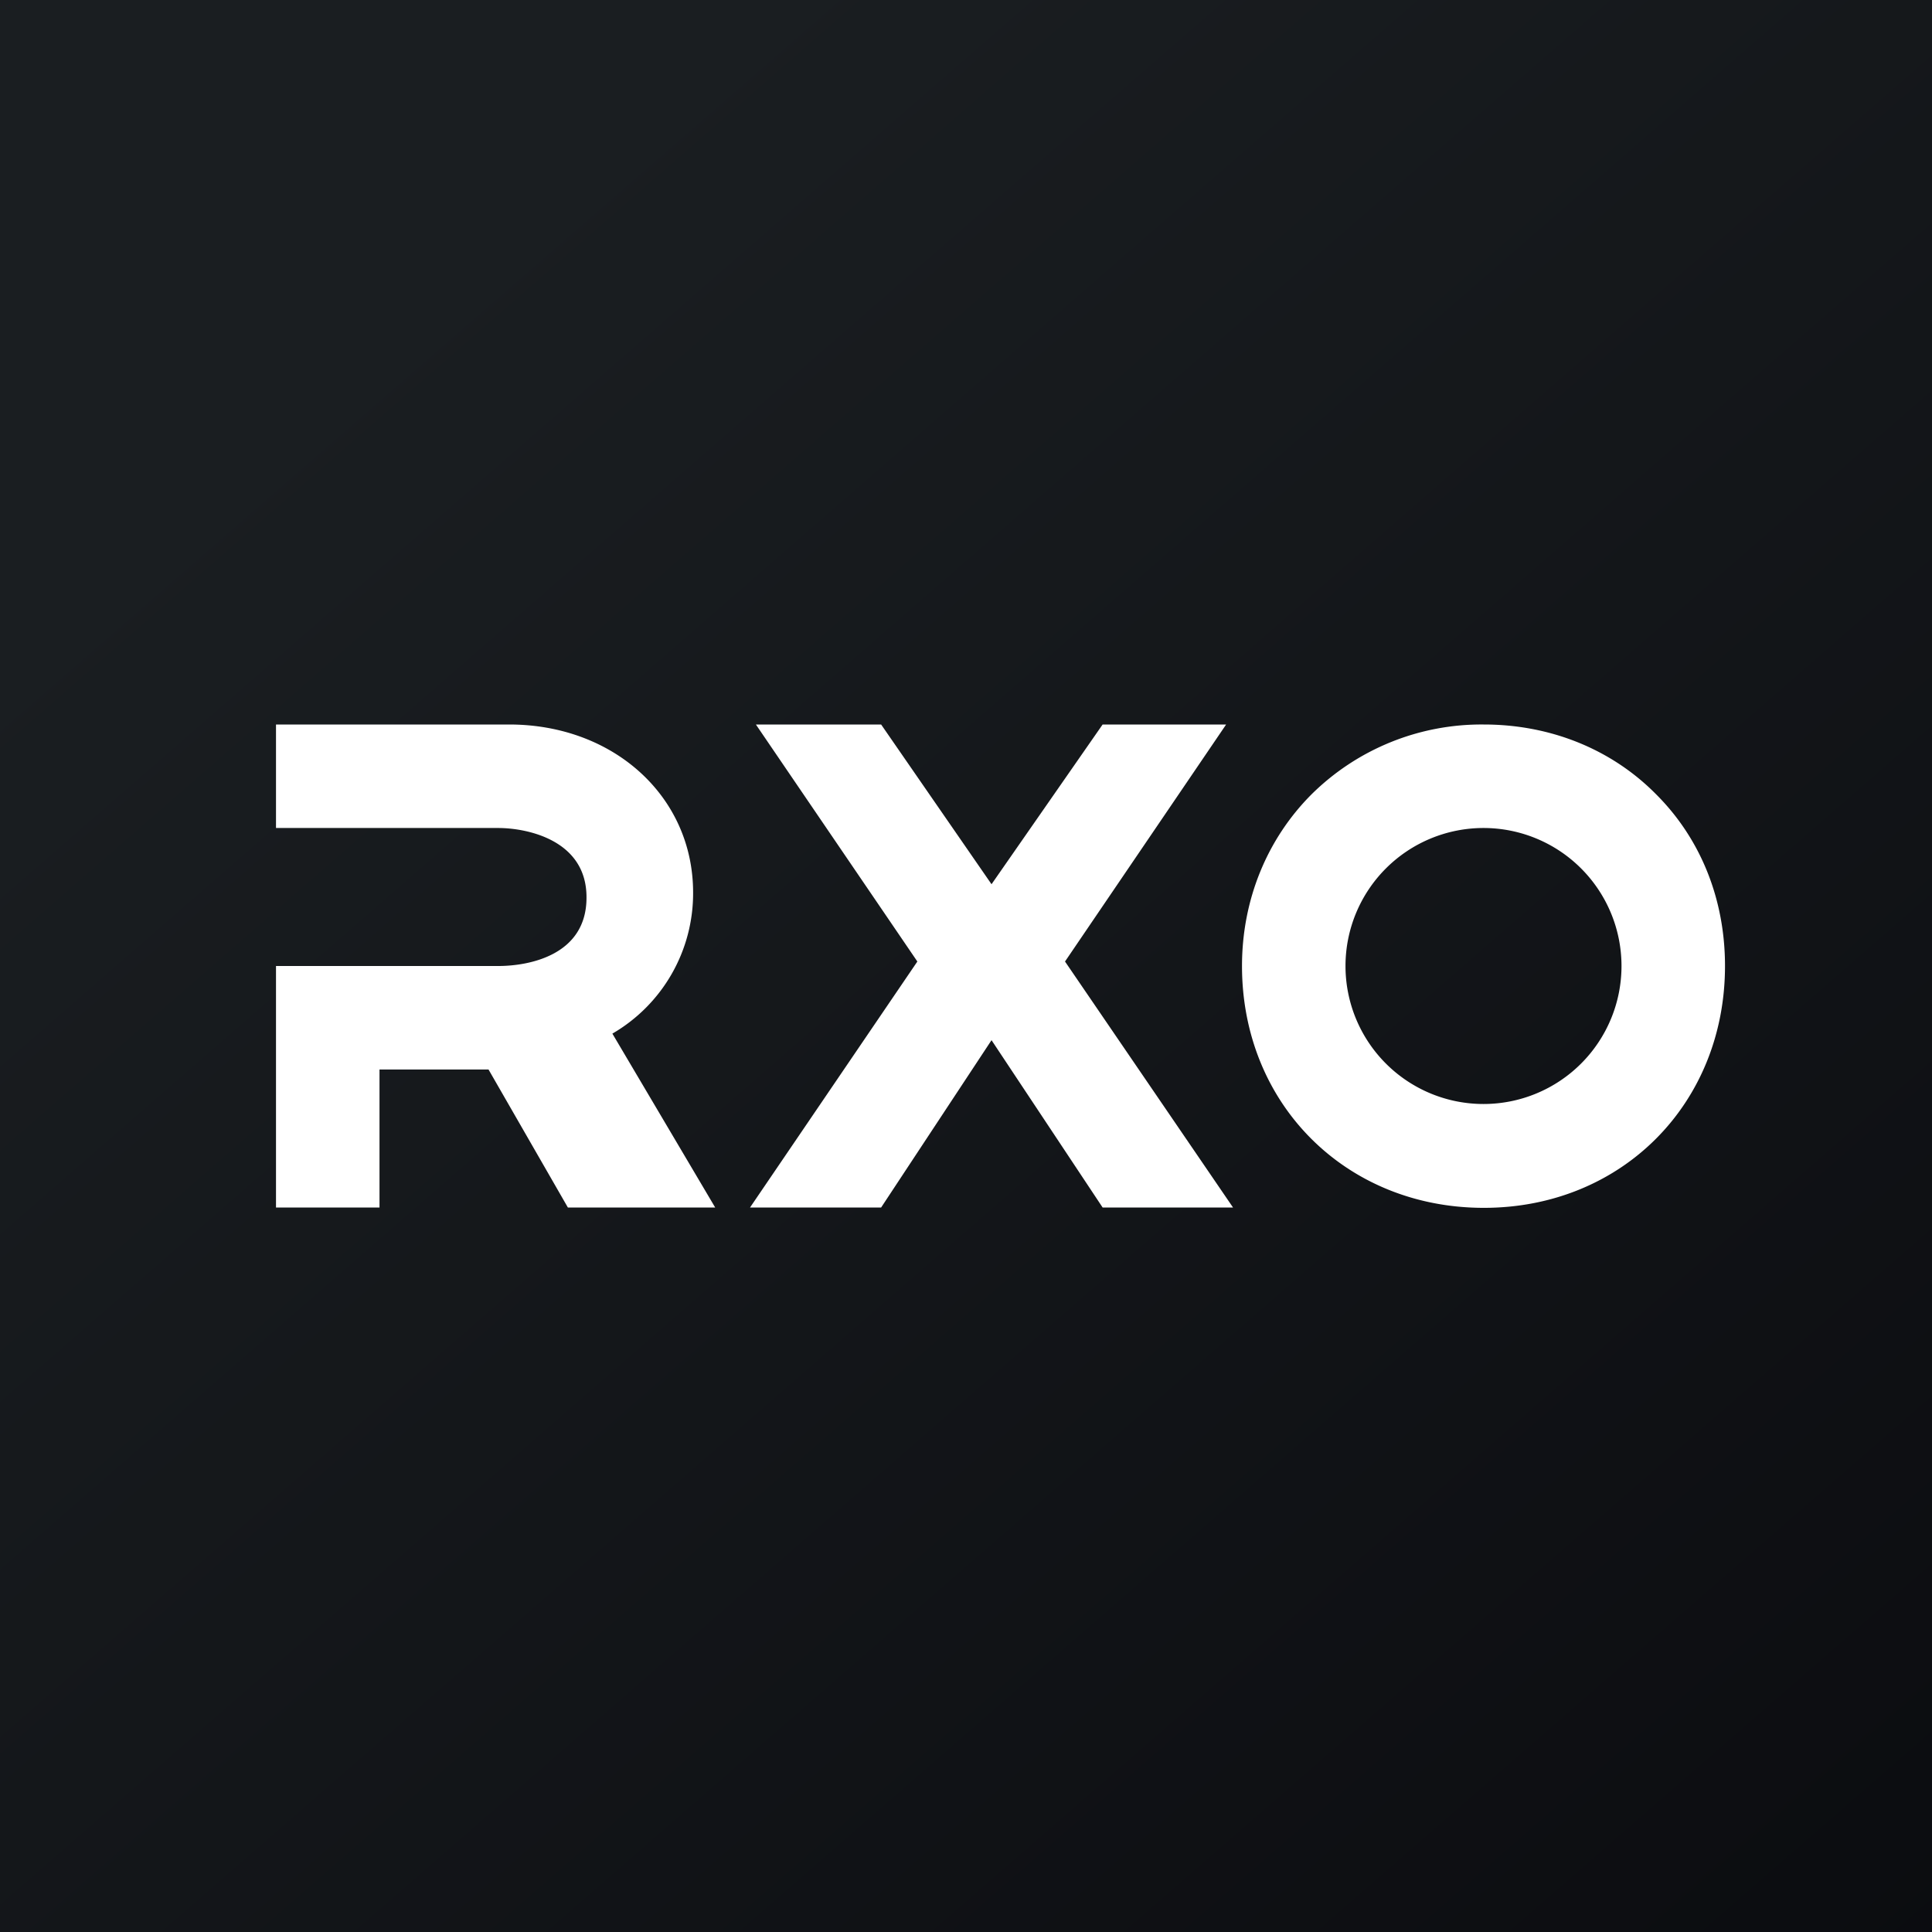
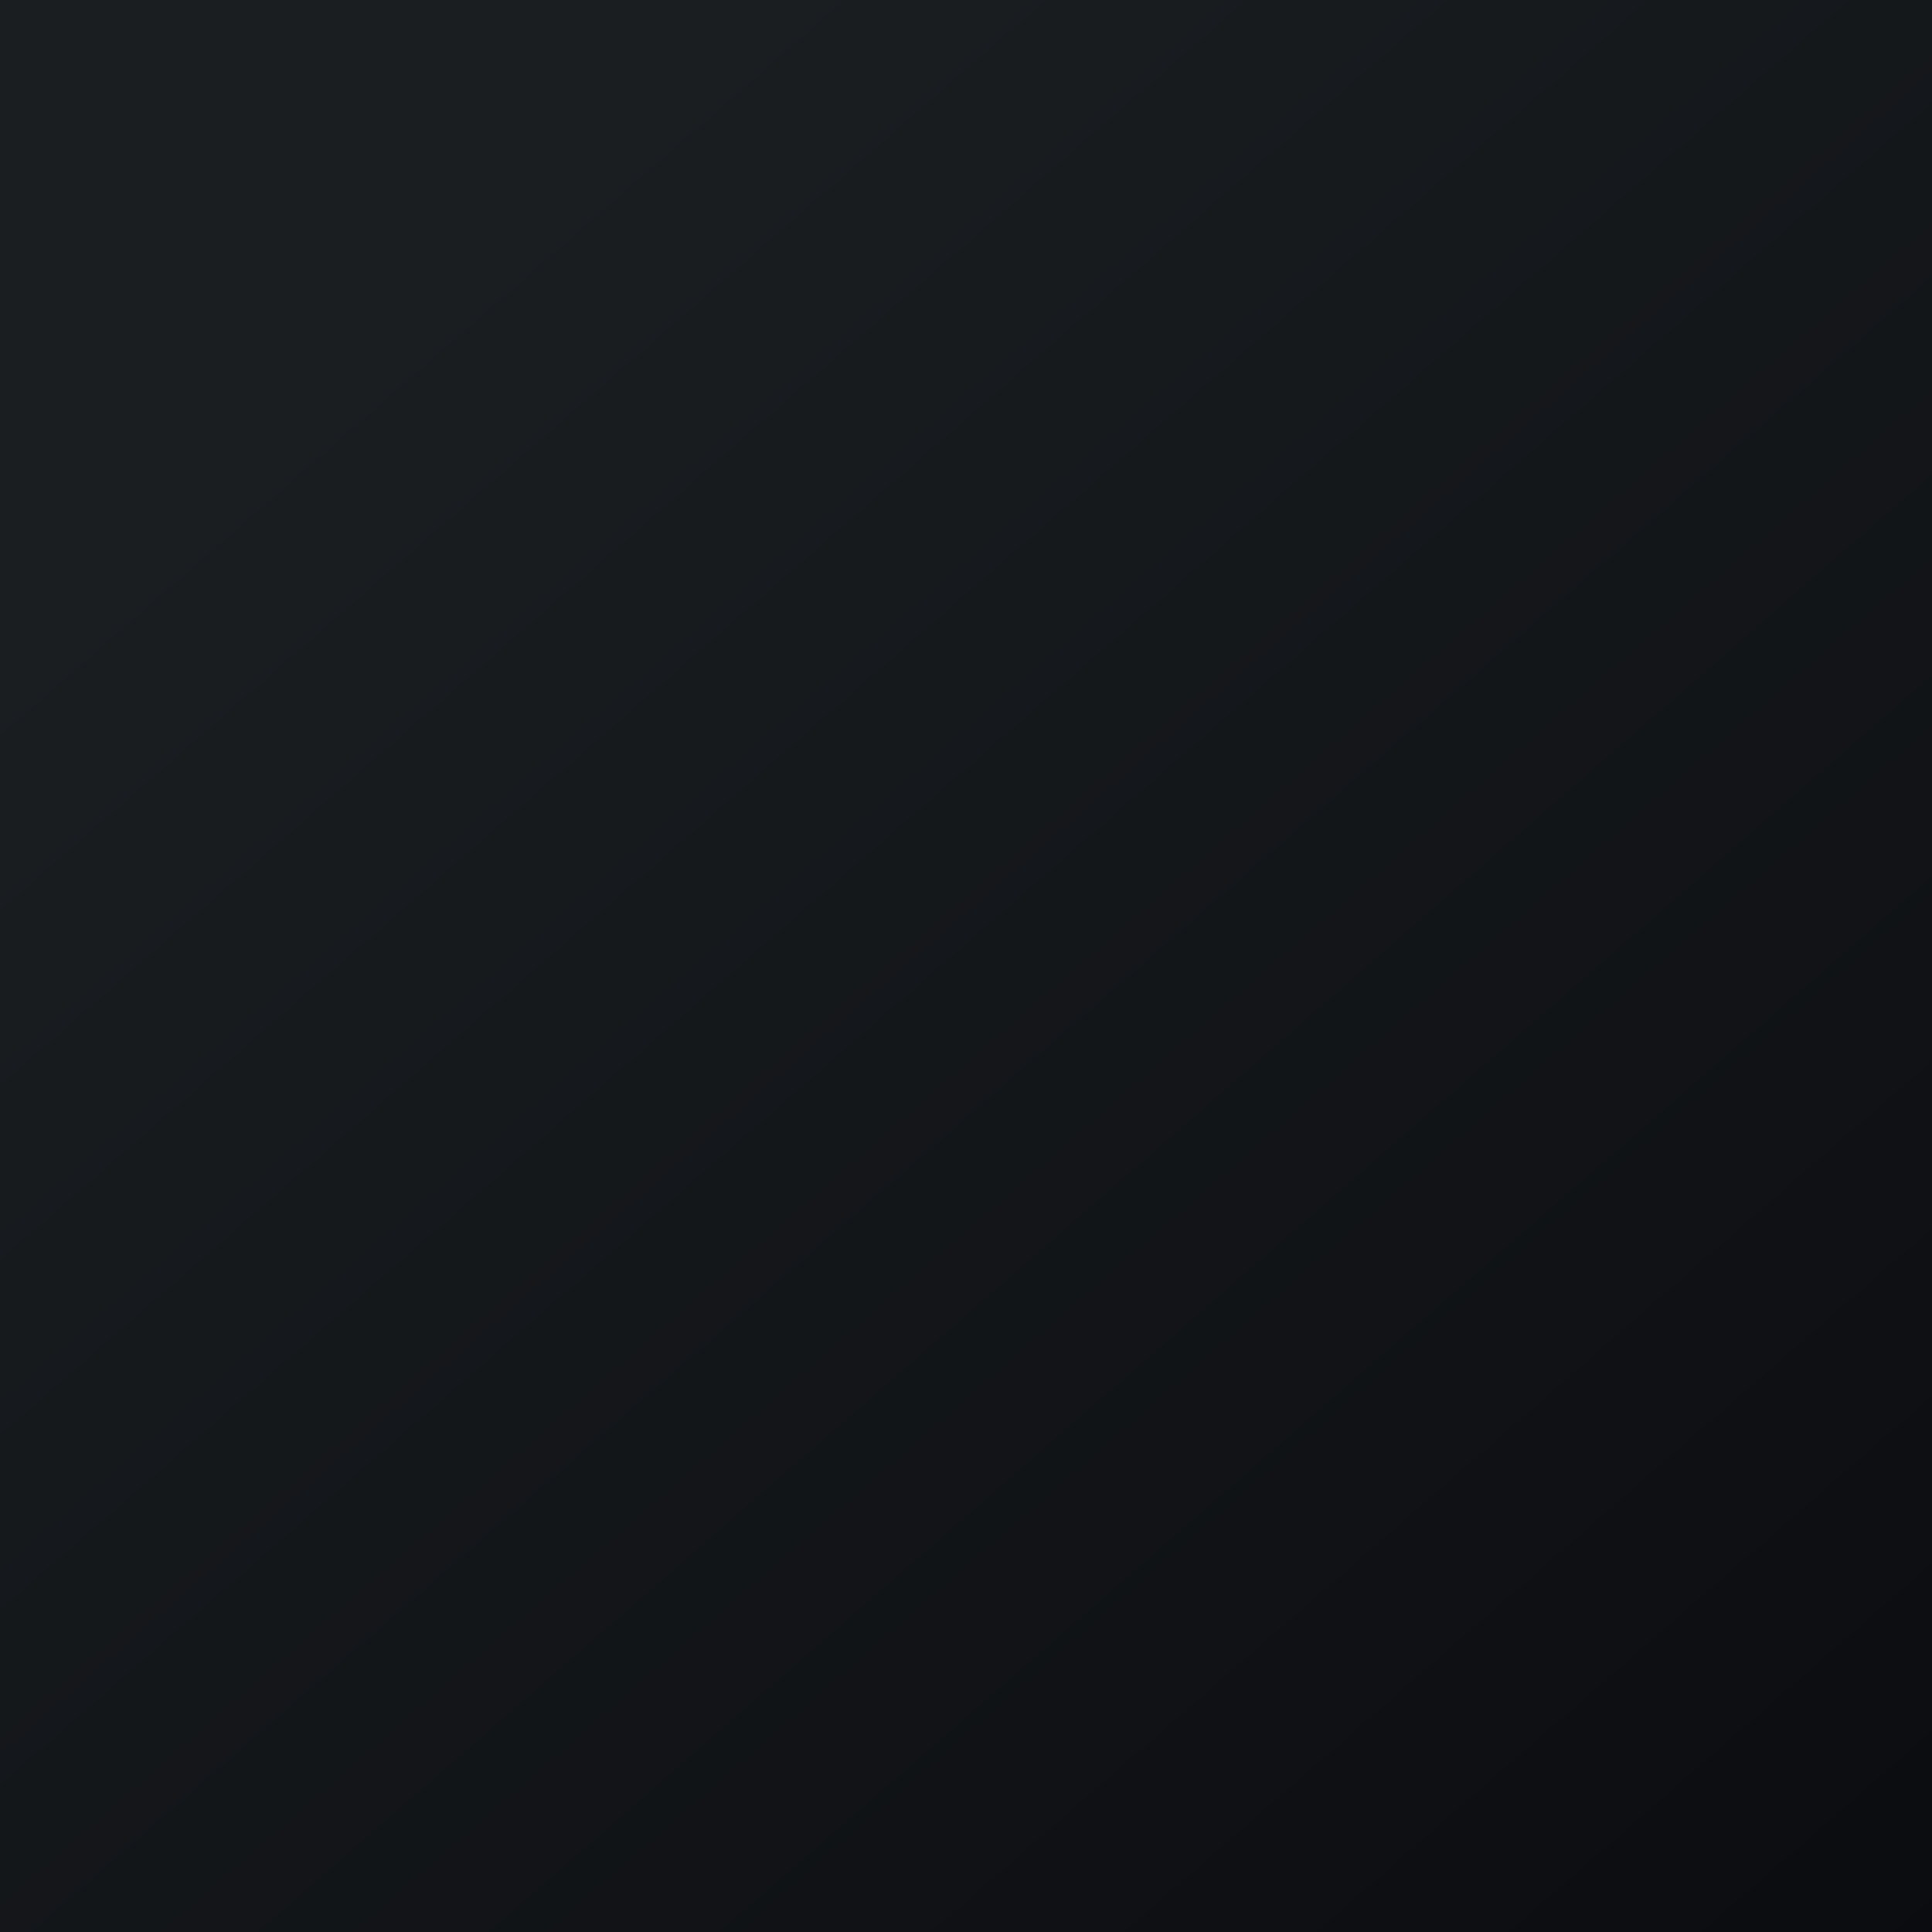
<svg xmlns="http://www.w3.org/2000/svg" width="56" height="56" viewBox="0 0 56 56">
  <rect x="0" y="0" width="56" height="56" fill="#808080" stroke="none" />
  <path fill="url(#ayq3ykkxq)" d="M0 0h56v56H0z" />
-   <path d="M35.54 21h-3.58l-3.22 4.63-3.2-4.63h-3.63l4.68 6.87L21.74 35h3.8l3.2-4.85L31.96 35h3.78l-4.87-7.13L35.54 21ZM20.09 25.87c0-2.78-2.3-4.87-5.33-4.87H8v3h6.44c.84 0 2.57.35 2.56 2.02 0 1.66-1.65 1.98-2.56 1.98H8v7h3v-4h3.16l2.3 4h4.27l-2.98-5.04a4.7 4.7 0 0 0 2.34-4.09ZM43.01 21c1.92 0 3.69.71 4.98 2.01C49.3 24.31 50 26.07 50 28c0 4-3 7.01-6.99 7.01-4 0-7.01-3.01-7.01-7.01 0-1.91.72-3.68 2.02-4.98A7 7 0 0 1 43 21ZM43 32a4 4 0 1 0 0-8 4 4 0 0 0 0 8Z" fill="#fff" />
  <defs>
    <linearGradient id="ayq3ykkxq" x1="10.42" y1="9.71" x2="68.15" y2="76.02" gradientUnits="userSpaceOnUse">
      <stop stop-color="#1A1E21" />
      <stop offset="1" stop-color="#06060A" />
    </linearGradient>
  </defs>
</svg>